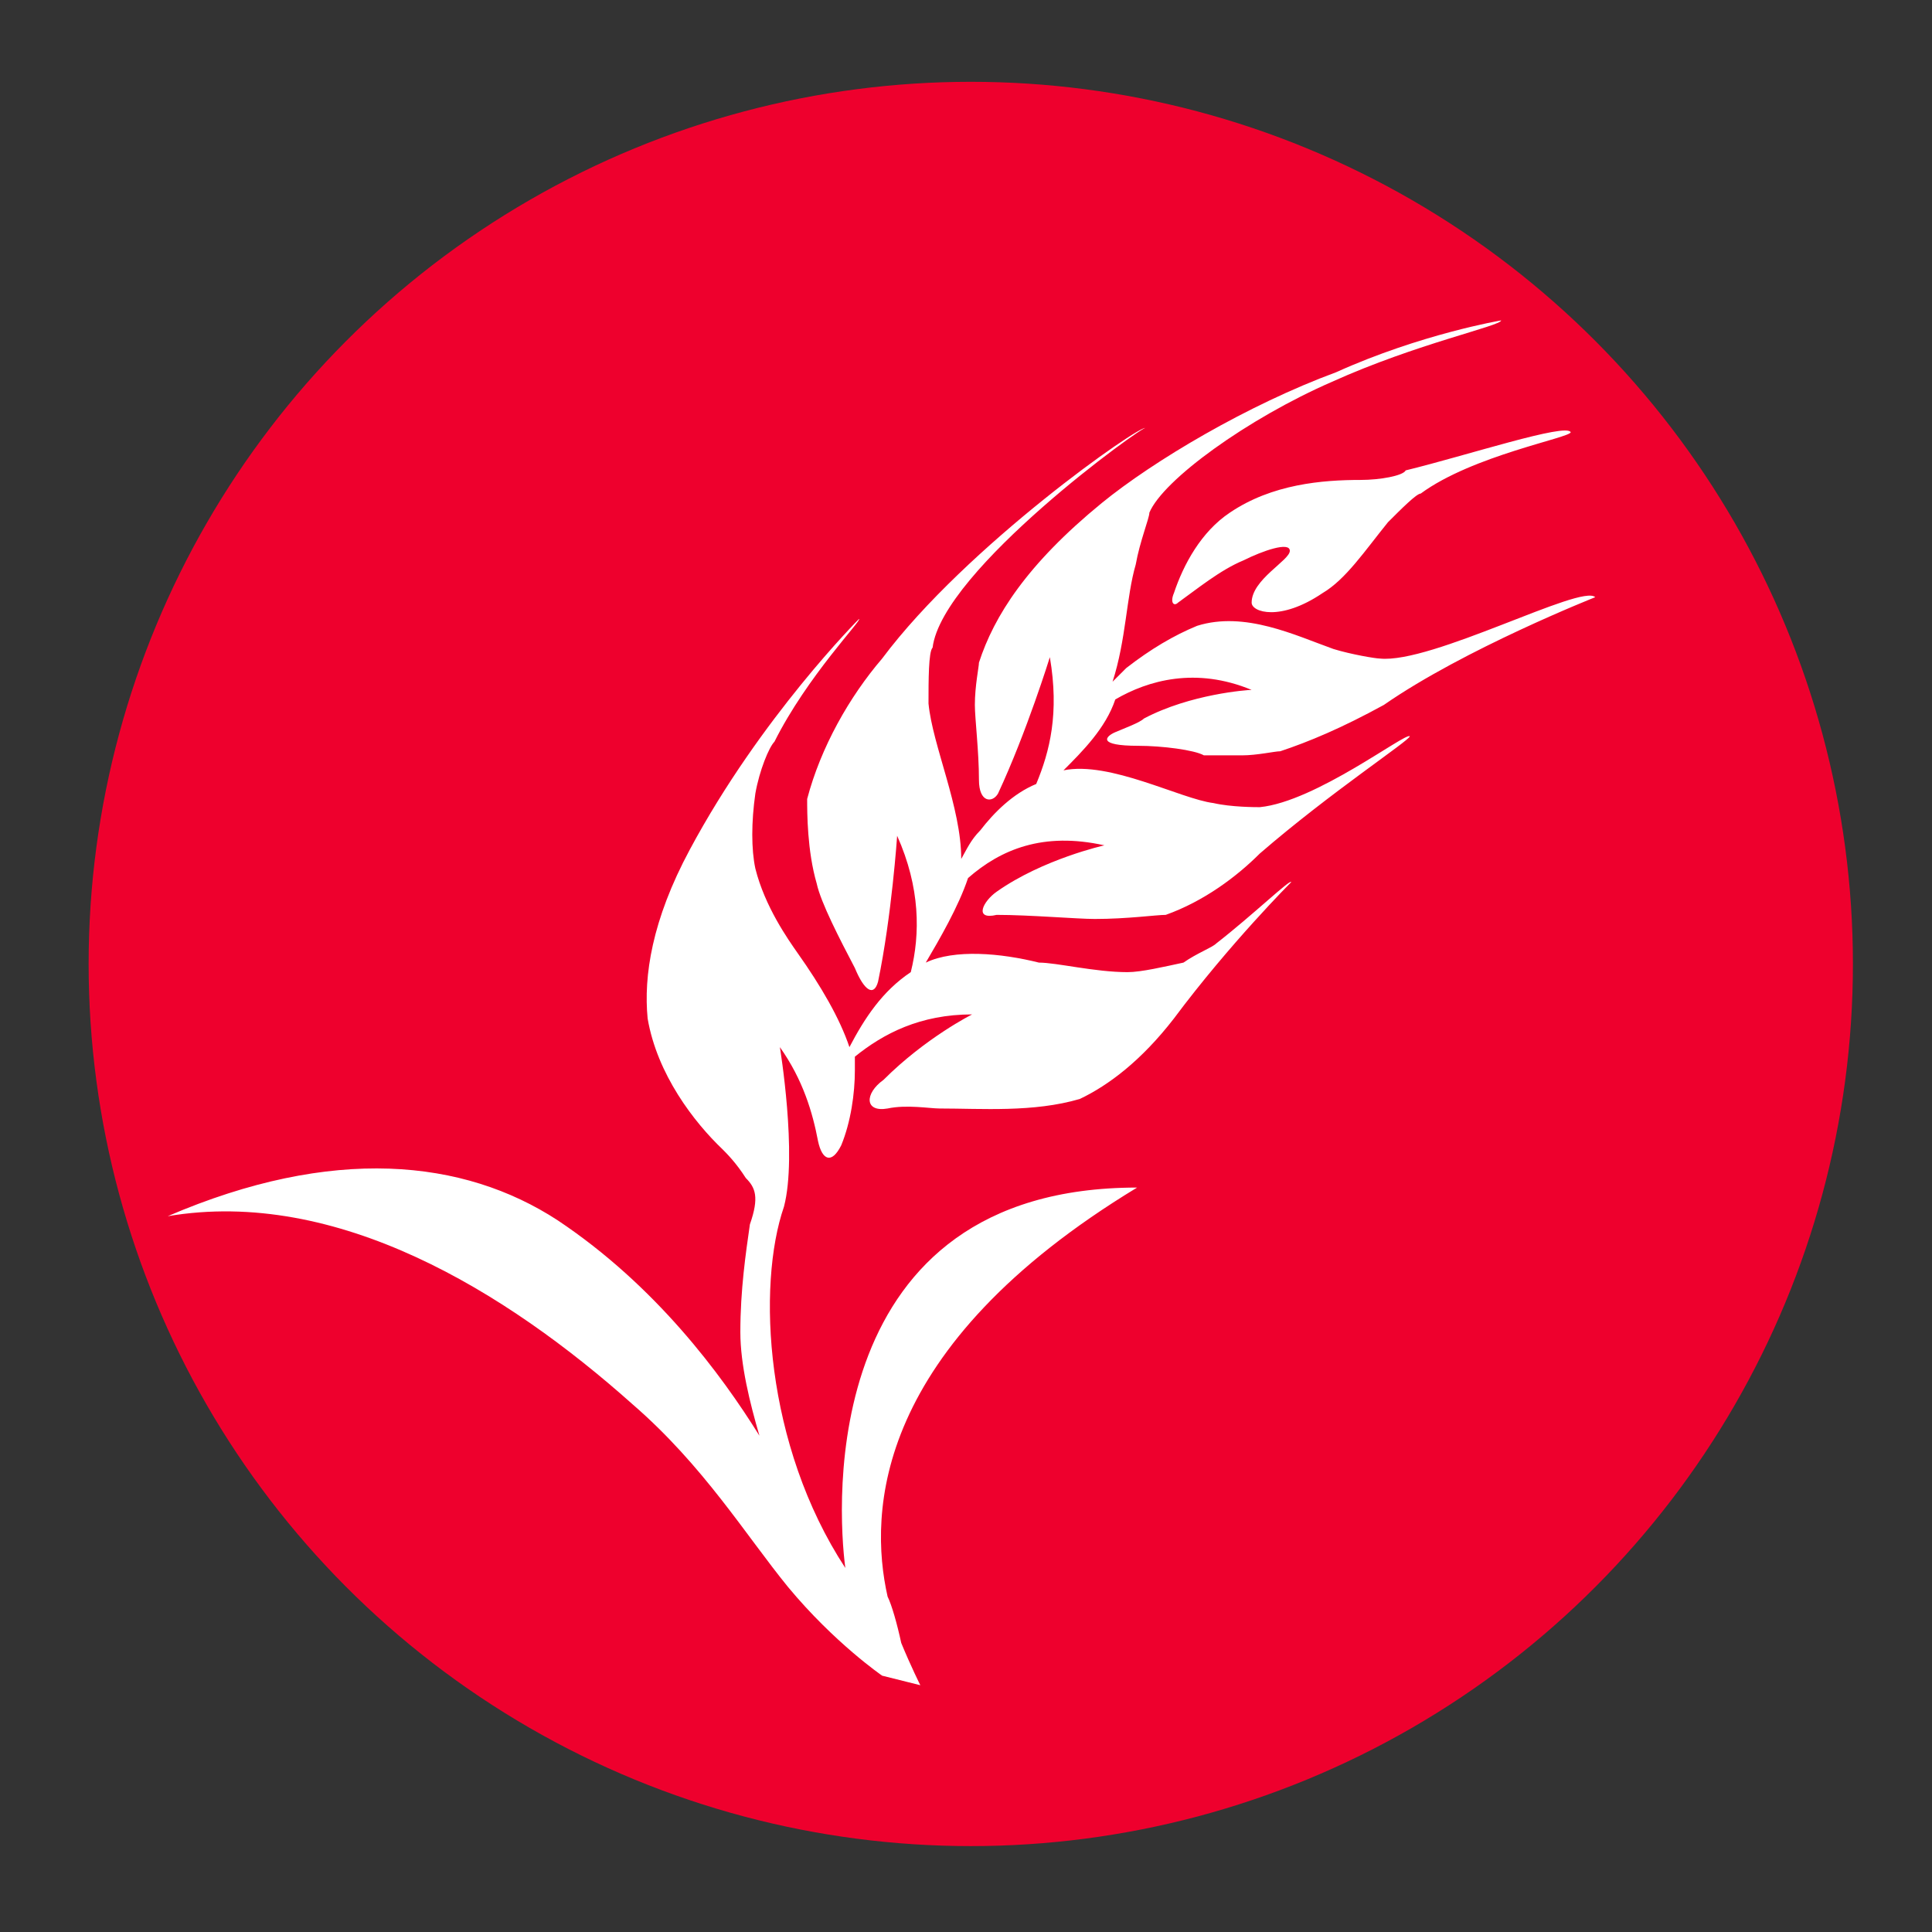
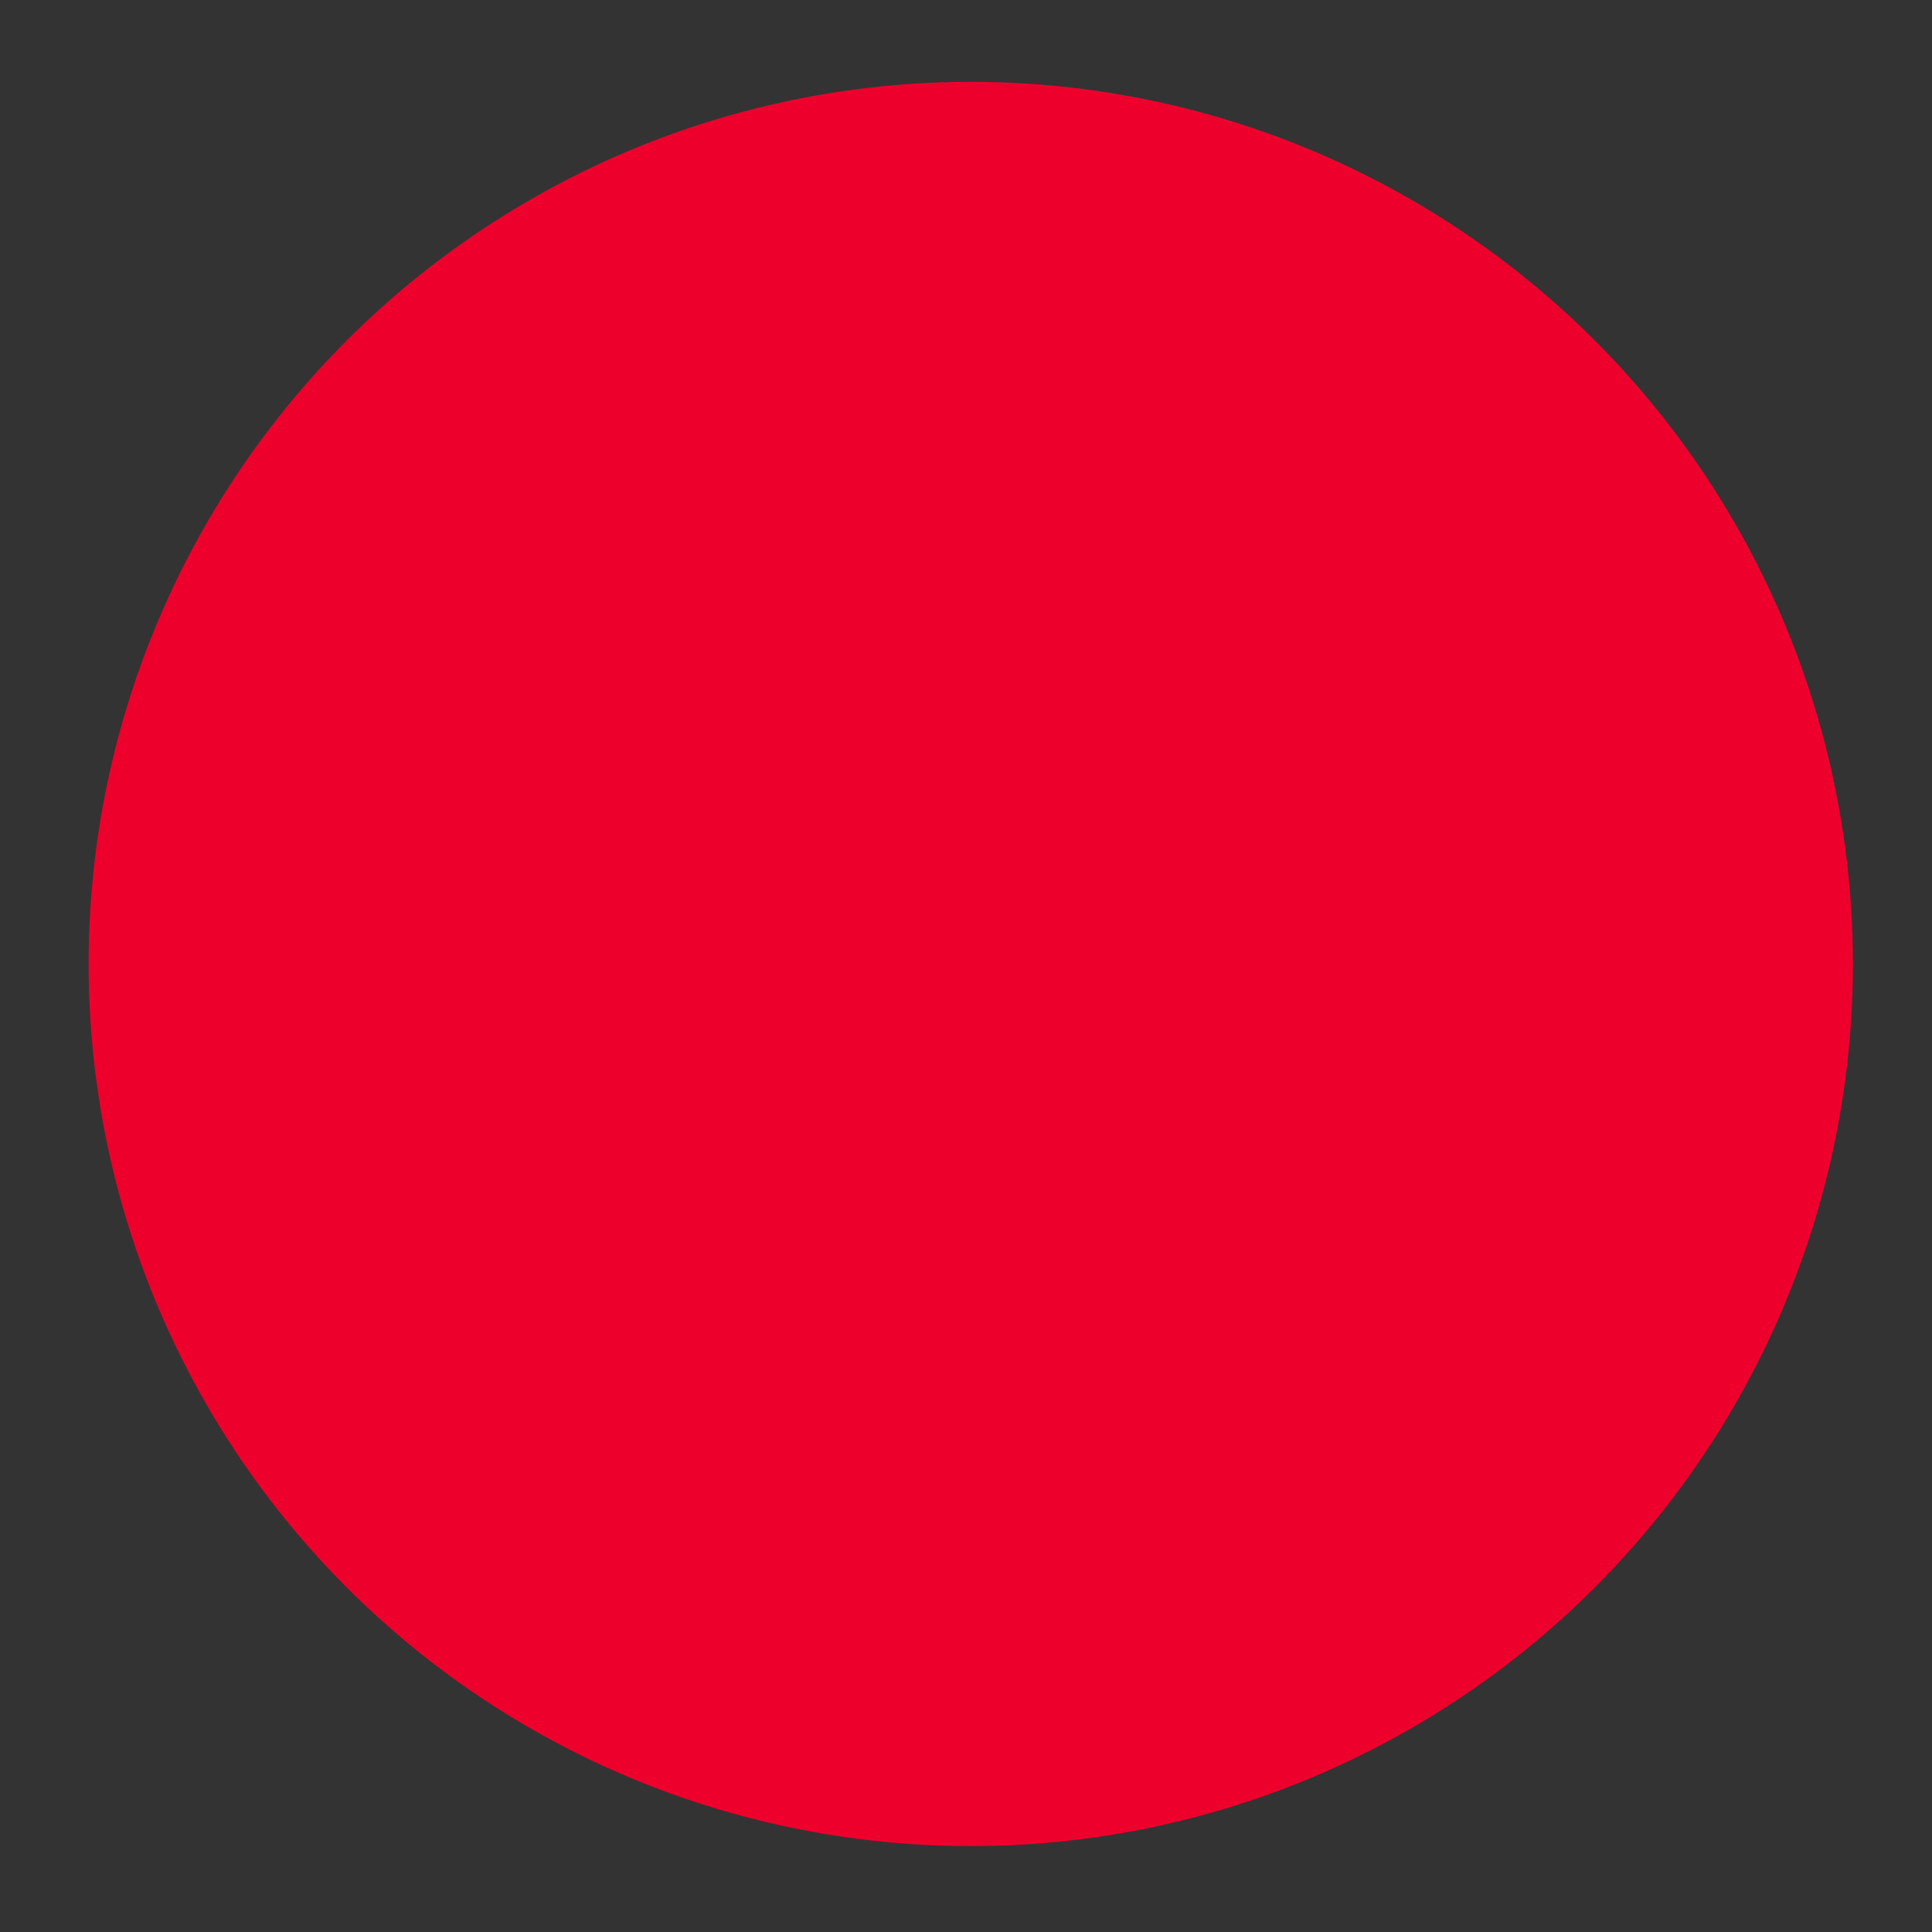
<svg xmlns="http://www.w3.org/2000/svg" version="1.1" id="Layer_1" x="0px" y="0px" viewBox="0 0 141.7 141.7" style="enable-background:new 0 0 141.7 141.7;" xml:space="preserve">
  <rect x="0" y="0" width="141.7" height="141.7" fill="#333333" stroke="none" />
  <style type="text/css">
	.st0{fill:#EE002D;}
	.st1{fill:#FFFFFF;}
</style>
  <circle class="st0" cx="71.2" cy="70.7" r="64.7" />
  <g>
    <g>
-       <path class="st1" d="M99.8,35.2c-2.8,0-6.5,0.3-9.6,2.4c-2.1,1.4-3.4,3.8-4.1,5.9c-0.3,0.7,0,1,0.3,0.7c1.4-1,3.1-2.4,4.8-3.1    c1.4-0.7,3.4-1.4,3.4-0.7c0,0.7-2.8,2.1-2.8,3.8c0,0.7,2.1,1.4,5.2-0.7c1.7-1,3.1-3.1,4.8-5.2c1-1,2.1-2.1,2.4-2.1    c3.8-2.8,11-4.1,11-4.5l0,0c-0.3-0.7-7.6,1.7-12.1,2.8C102.9,34.9,101.2,35.2,99.8,35.2 M101.2,48.3c-0.3,0-2.1-0.3-3.4-0.7    c-2.8-1-6.5-2.8-10-1.7c-1.7,0.7-3.4,1.7-5.2,3.1c-0.3,0.3-0.7,0.7-1,1c1-3.1,1-6.2,1.7-8.6c0.3-1.7,1-3.4,1-3.8    c1-2.4,7.2-6.9,13.4-9.6c6.2-2.8,12.4-4.1,12.4-4.5l0,0c0,0-5.9,1-12.1,3.8c-6.5,2.4-13.4,6.5-17.2,9.6c-5.5,4.5-7.9,8.3-9,11.7    c0,0.3-0.3,1.7-0.3,3.1c0,1,0.3,3.4,0.3,5.5c0,1.7,1,1.7,1.4,1c2.1-4.5,3.8-10,3.8-10c0.7,4.1,0,6.9-1,9.3l0,0    c-1.7,0.7-3.1,2.1-4.1,3.4c-0.7,0.7-1,1.4-1.4,2.1c0-3.8-2.1-8.3-2.4-11.4c0-1.7,0-3.8,0.3-4.1C69.1,41.8,84,31.1,84,31.4l0,0    c-0.3-0.3-13.1,8.6-19.3,16.9c-2.4,2.8-4.5,6.5-5.5,10.3c0,1,0,3.8,0.7,6.2c0.3,1.4,1.7,4.1,2.8,6.2c0.7,1.7,1.4,2.1,1.7,1    c1-4.8,1.4-10.7,1.4-10.7c1.7,3.8,1.7,7.2,1,10l0,0c-2.1,1.4-3.4,3.4-4.5,5.5c-0.7-2.1-2.1-4.5-3.8-6.9c-0.7-1-2.4-3.4-3.1-6.2    c-0.3-1.4-0.3-3.4,0-5.5c0.3-1.7,1-3.4,1.4-3.8c2.4-4.8,6.5-9,6.2-9l0,0c0,0-7.2,7.2-12.4,16.9c-2.8,5.2-3.4,9.3-3.1,12.4    c0.7,4.1,3.4,7.6,5.5,9.6c0.3,0.3,1,1,1.7,2.1c0.7,0.7,1,1.4,0.3,3.4c-0.3,2.1-0.7,4.8-0.7,7.9c0,2.4,0.7,5.2,1.4,7.6    c-2.8-4.5-7.6-11-14.8-15.8c-6.9-4.5-16.5-5.5-28.6-0.3c12.4-2.1,24.8,5.5,34.1,13.8c5.2,4.5,8.3,9.6,11.4,13.4    c3.4,4.1,6.9,6.5,6.9,6.5l2.8,0.7c0,0-0.7-1.4-1.4-3.1c-0.3-1.4-0.7-2.8-1-3.4c-1.4-6.2-1-18.3,18.3-30c-23.4,0-22,23.4-21.4,27.9    c-5.9-9-6.5-20.7-4.5-26.5c1-3.8-0.3-11.7-0.3-11.7c1.7,2.4,2.4,4.8,2.8,6.9c0.3,1.4,1,1.7,1.7,0.3c0.7-1.7,1-3.8,1-5.5    c0-0.3,0-0.7,0-1c2.1-1.7,4.8-3.1,8.6-3.1c0,0-3.4,1.7-6.5,4.8c-1.4,1-1.4,2.4,0.3,2.1c1.4-0.3,3.1,0,3.8,0    c3.1,0,6.9,0.3,10.3-0.7c2.1-1,4.5-2.8,6.9-5.9c4.1-5.5,8.6-10,8.6-10l0,0c0-0.3-2.8,2.4-5.5,4.5c-0.3,0.3-1.4,0.7-2.4,1.4    c-1.4,0.3-3.1,0.7-4.1,0.7c-2.4,0-5.2-0.7-6.5-0.7c-2.8-0.7-6.2-1-8.3,0c1-1.7,2.4-4.1,3.1-6.2c2.4-2.1,5.5-3.4,10-2.4    c0,0-4.5,1-7.9,3.4c-1,0.7-1.7,2.1,0,1.7c2.4,0,5.9,0.3,7.2,0.3c2.4,0,4.5-0.3,5.2-0.3c2.8-1,5.2-2.8,6.9-4.5    c5.2-4.5,11-8.3,11-8.6l0,0c-0.3-0.3-6.9,4.8-11,5.2c-0.3,0-2.1,0-3.4-0.3c-2.4-0.3-7.6-3.1-11-2.4c1.4-1.4,3.1-3.1,3.8-5.2    c2.4-1.4,5.9-2.4,10-0.7c-0.3,0-4.5,0.3-7.9,2.1c-0.3,0.3-1.4,0.7-2.1,1c-0.7,0.3-1.4,1,1.7,1c1.7,0,4.1,0.3,4.8,0.7    c0.7,0,1.7,0,2.8,0s2.4-0.3,2.8-0.3c2.1-0.7,4.5-1.7,7.6-3.4c5.9-4.1,15.5-7.9,15.5-7.9l0,0C116,42.8,105,48.7,101.2,48.3" />
-     </g>
+       </g>
  </g>
</svg>